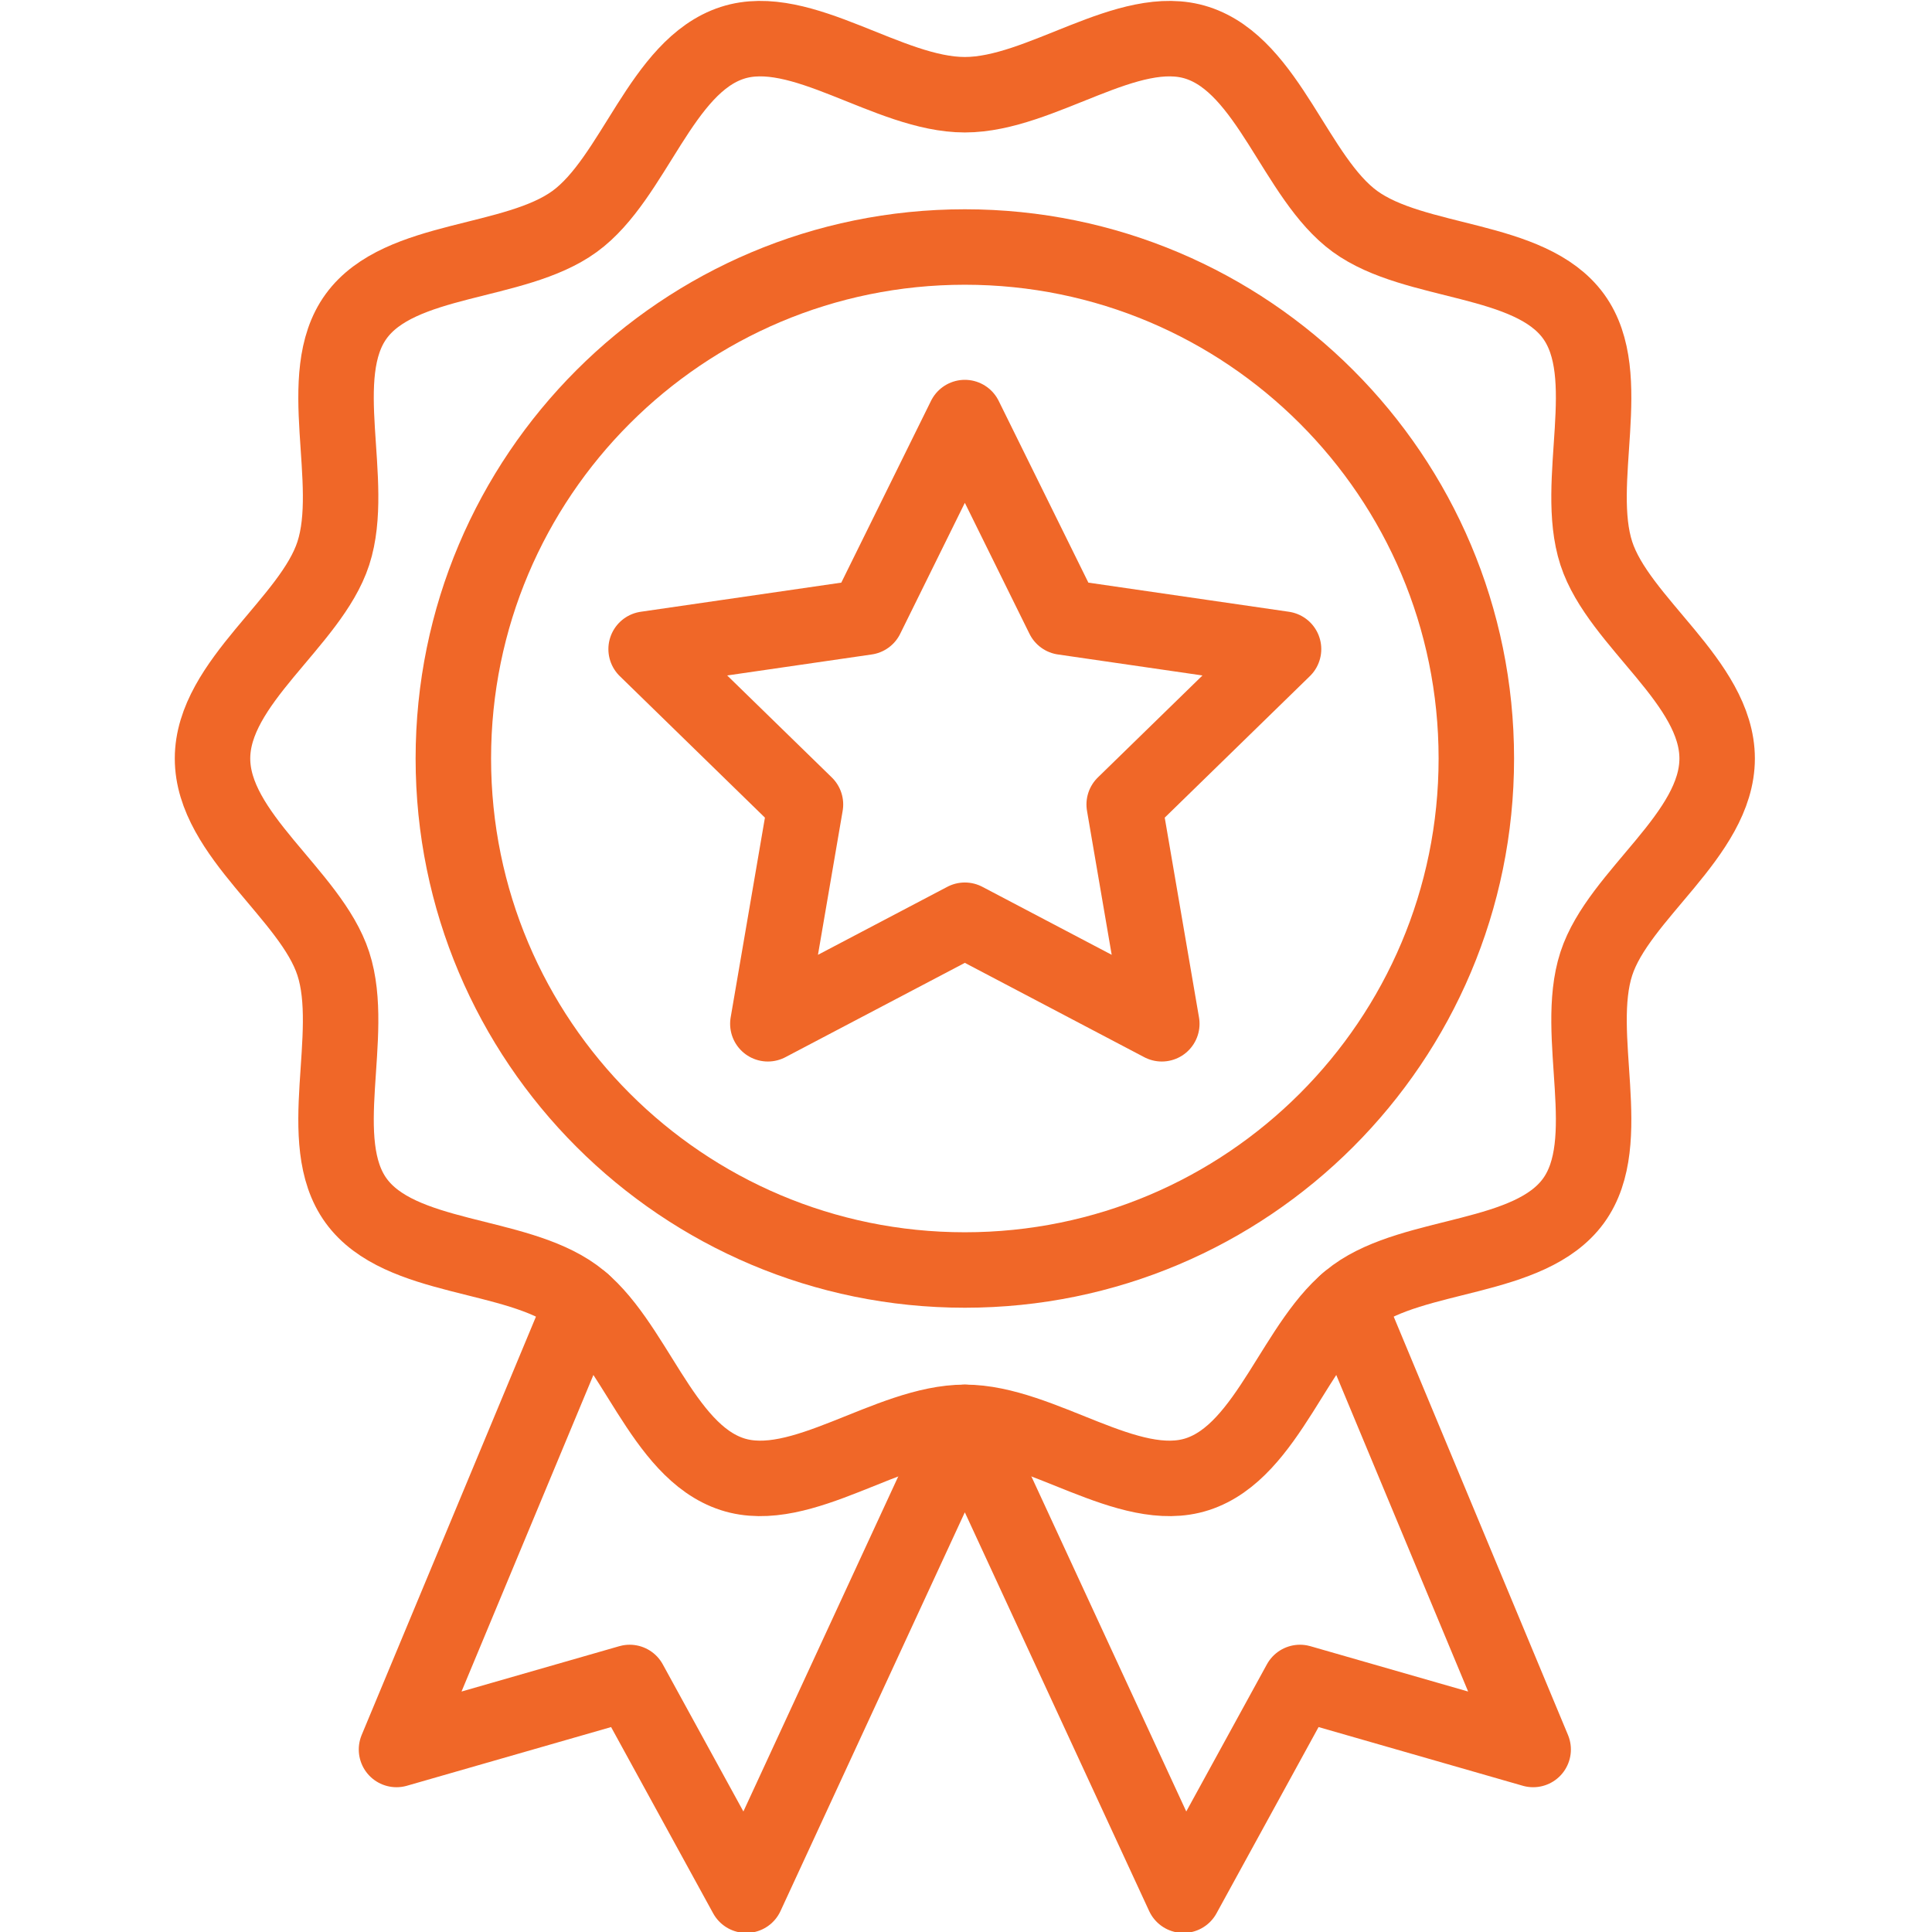
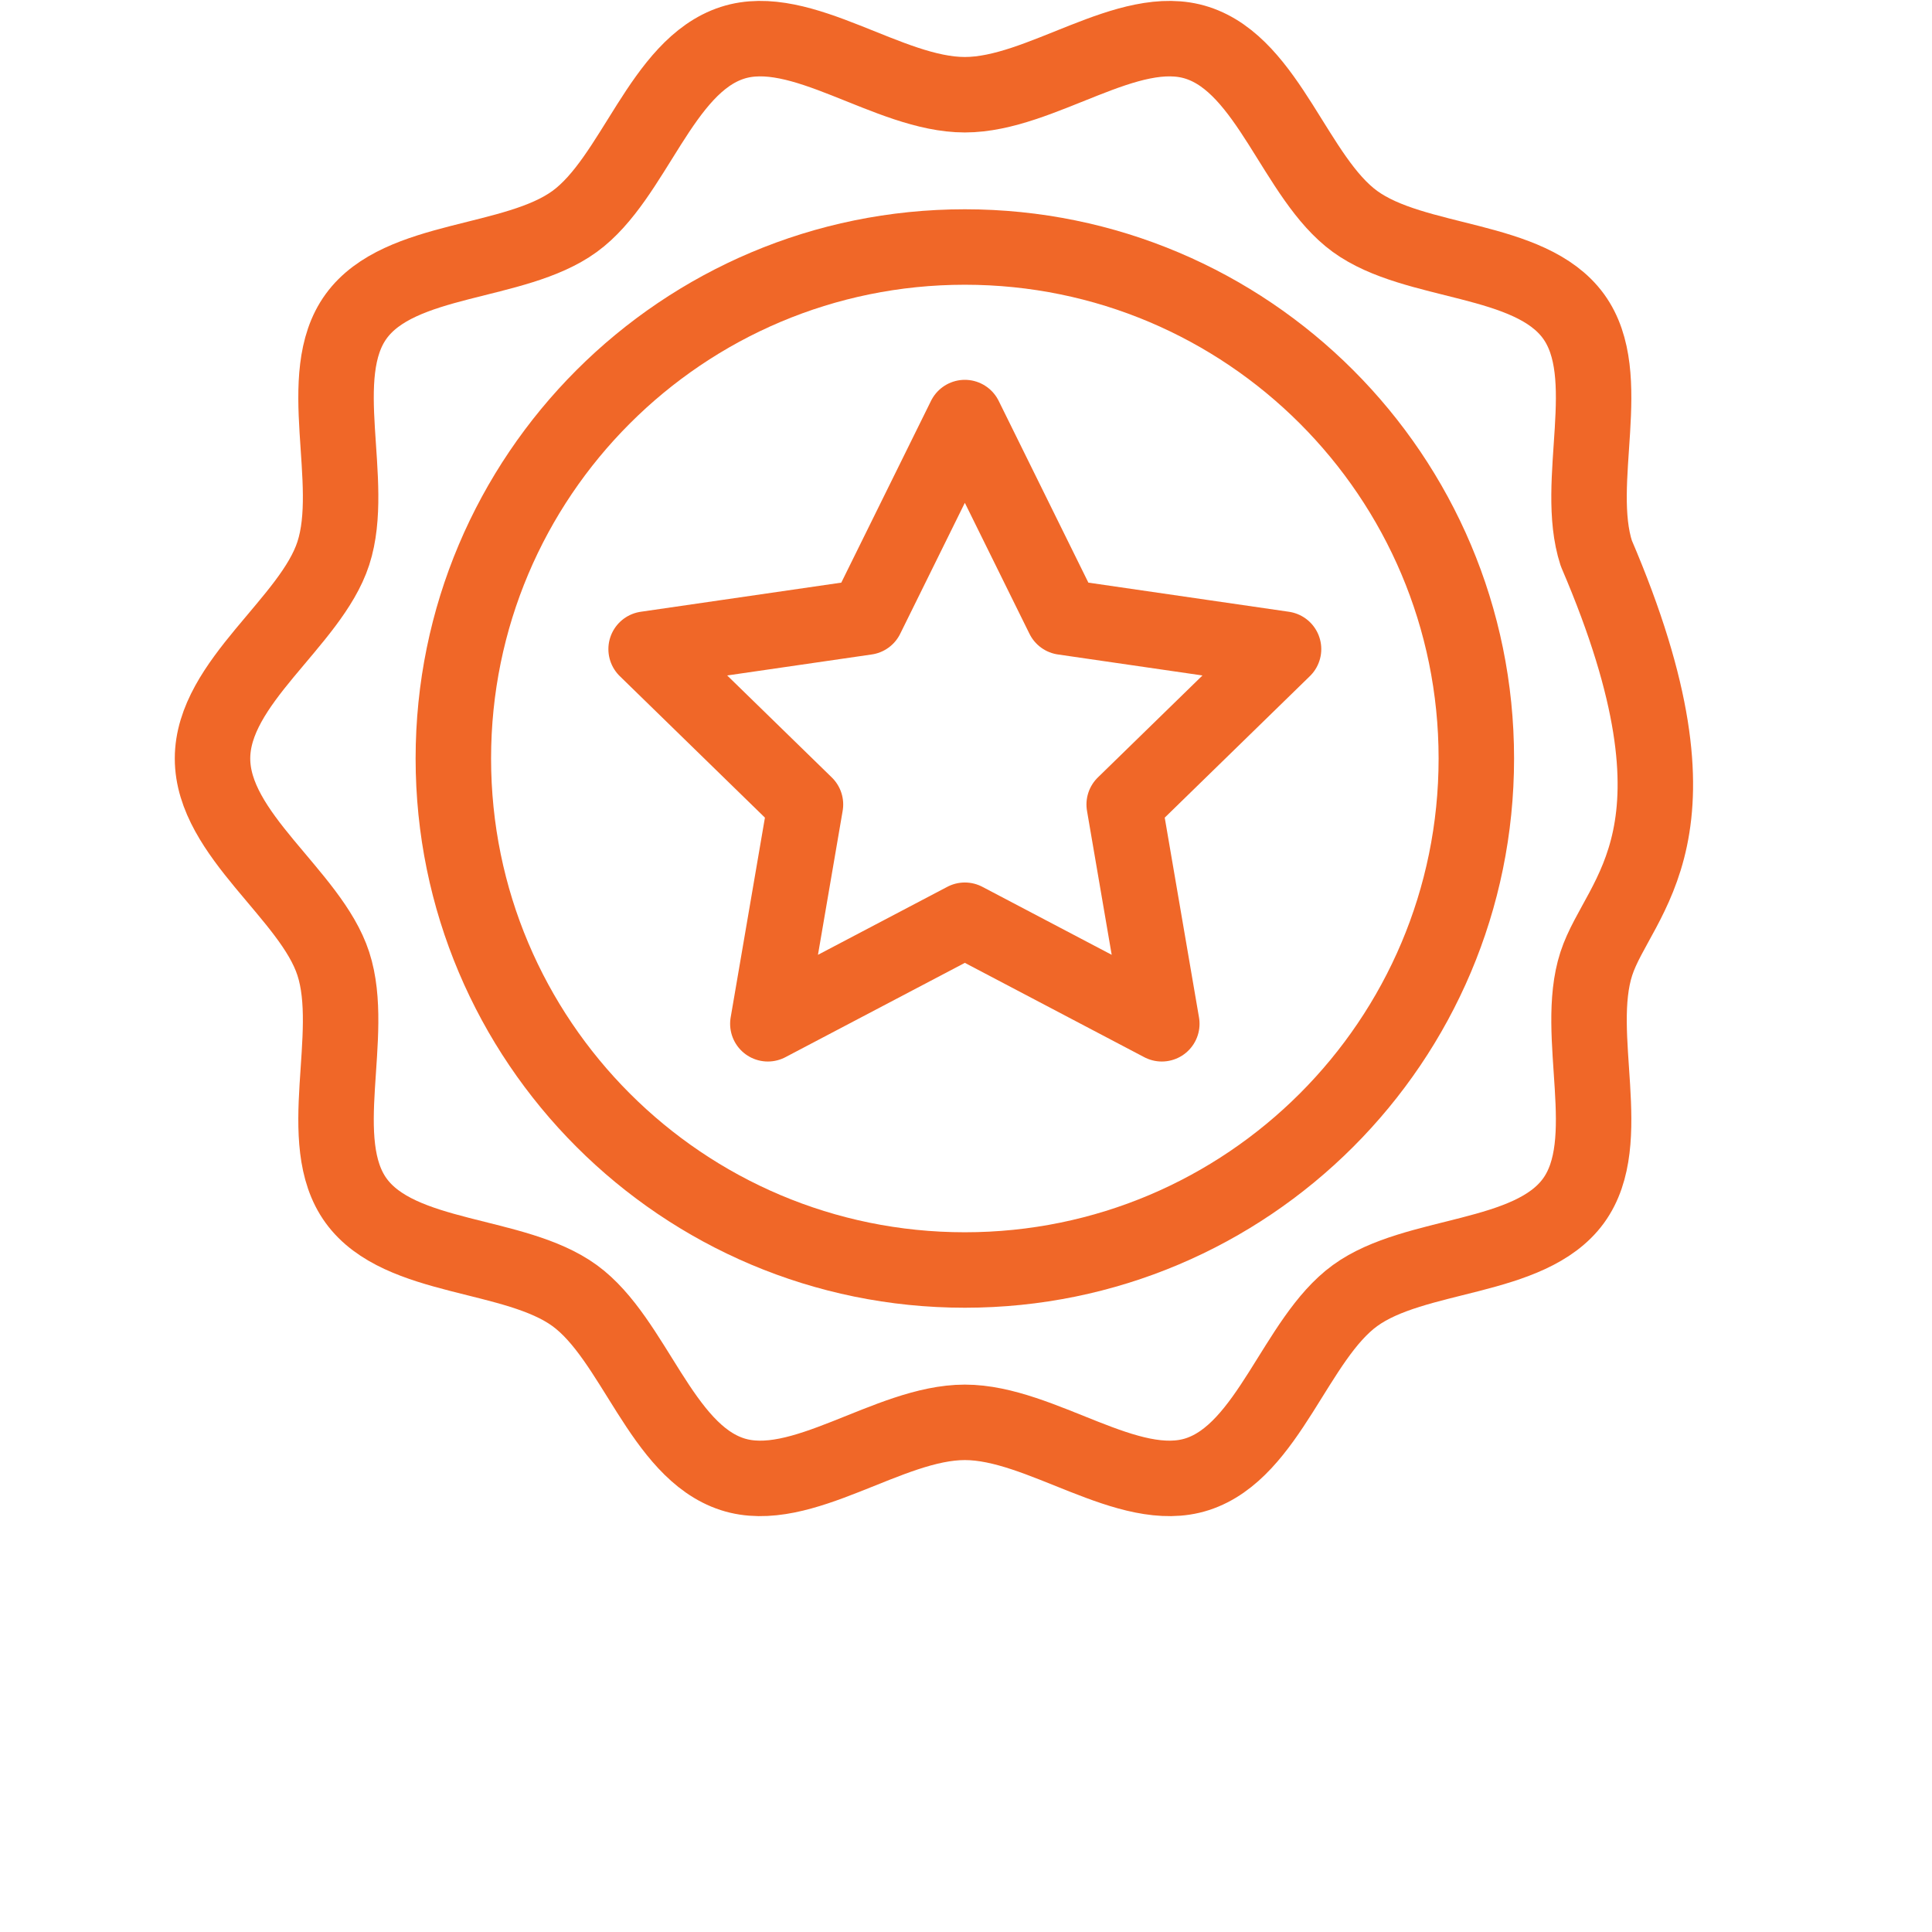
<svg xmlns="http://www.w3.org/2000/svg" width="100" height="100" viewBox="0 0 100 100" fill="none">
  <g clip-path="url(#clip0_1697_199)">
-     <path d="M30.168 67.402L20.523 90.553L32.592 87.084L38.626 98.096L49.939 73.622L61.253 98.096L67.287 87.084L79.356 90.553L69.711 67.402" stroke="#F06728" stroke-width="3.906" stroke-miterlimit="10" stroke-linecap="round" stroke-linejoin="round" />
-     <path d="M11 39.261C11 35.307 16.095 32.207 17.253 28.64C18.454 24.943 16.196 19.448 18.435 16.37C20.698 13.262 26.636 13.723 29.744 11.461C32.822 9.221 34.206 3.418 37.904 2.218C41.471 1.059 45.986 4.903 49.94 4.903C53.893 4.903 58.408 1.059 61.975 2.218C65.672 3.418 67.057 9.221 70.134 11.461C73.243 13.723 79.181 13.262 81.444 16.37C83.683 19.448 81.425 24.943 82.625 28.64C83.784 32.207 88.879 35.307 88.879 39.261C88.879 43.214 83.784 46.314 82.625 49.882C81.425 53.579 83.683 59.074 81.444 62.152C79.181 65.26 73.243 64.799 70.134 67.061C67.057 69.301 65.672 75.104 61.975 76.304C58.408 77.463 53.893 73.62 49.94 73.62C45.986 73.62 41.471 77.463 37.904 76.304C34.207 75.104 32.822 69.301 29.745 67.061C26.636 64.799 20.698 65.26 18.435 62.152C16.196 59.074 18.454 53.579 17.253 49.882C16.095 46.314 11 43.214 11 39.261Z" stroke="#F06728" stroke-width="3.906" stroke-miterlimit="10" stroke-linecap="round" stroke-linejoin="round" />
+     <path d="M11 39.261C11 35.307 16.095 32.207 17.253 28.64C18.454 24.943 16.196 19.448 18.435 16.37C20.698 13.262 26.636 13.723 29.744 11.461C32.822 9.221 34.206 3.418 37.904 2.218C41.471 1.059 45.986 4.903 49.94 4.903C53.893 4.903 58.408 1.059 61.975 2.218C65.672 3.418 67.057 9.221 70.134 11.461C73.243 13.723 79.181 13.262 81.444 16.37C83.683 19.448 81.425 24.943 82.625 28.64C88.879 43.214 83.784 46.314 82.625 49.882C81.425 53.579 83.683 59.074 81.444 62.152C79.181 65.26 73.243 64.799 70.134 67.061C67.057 69.301 65.672 75.104 61.975 76.304C58.408 77.463 53.893 73.62 49.94 73.62C45.986 73.62 41.471 77.463 37.904 76.304C34.207 75.104 32.822 69.301 29.745 67.061C26.636 64.799 20.698 65.26 18.435 62.152C16.196 59.074 18.454 53.579 17.253 49.882C16.095 46.314 11 43.214 11 39.261Z" stroke="#F06728" stroke-width="3.906" stroke-miterlimit="10" stroke-linecap="round" stroke-linejoin="round" />
    <path d="M49.94 65.735C64.561 65.735 76.415 53.882 76.415 39.26C76.415 24.638 64.561 12.785 49.94 12.785C35.318 12.785 23.465 24.638 23.465 39.26C23.465 53.882 35.318 65.735 49.94 65.735Z" stroke="#F06728" stroke-width="3.906" stroke-miterlimit="10" stroke-linecap="round" stroke-linejoin="round" />
    <path d="M49.94 21.613L55.037 31.942L66.436 33.598L58.188 41.639L60.135 52.991L49.94 47.631L39.744 52.991L41.691 41.639L33.443 33.598L44.842 31.942L49.94 21.613Z" stroke="#F06728" stroke-width="3.906" stroke-miterlimit="10" stroke-linecap="round" stroke-linejoin="round" />
  </g>
  <defs>
    <clipPath id="clip0_1697_199">
      <rect width="100" height="100" fill="white" />
    </clipPath>
  </defs>
</svg>